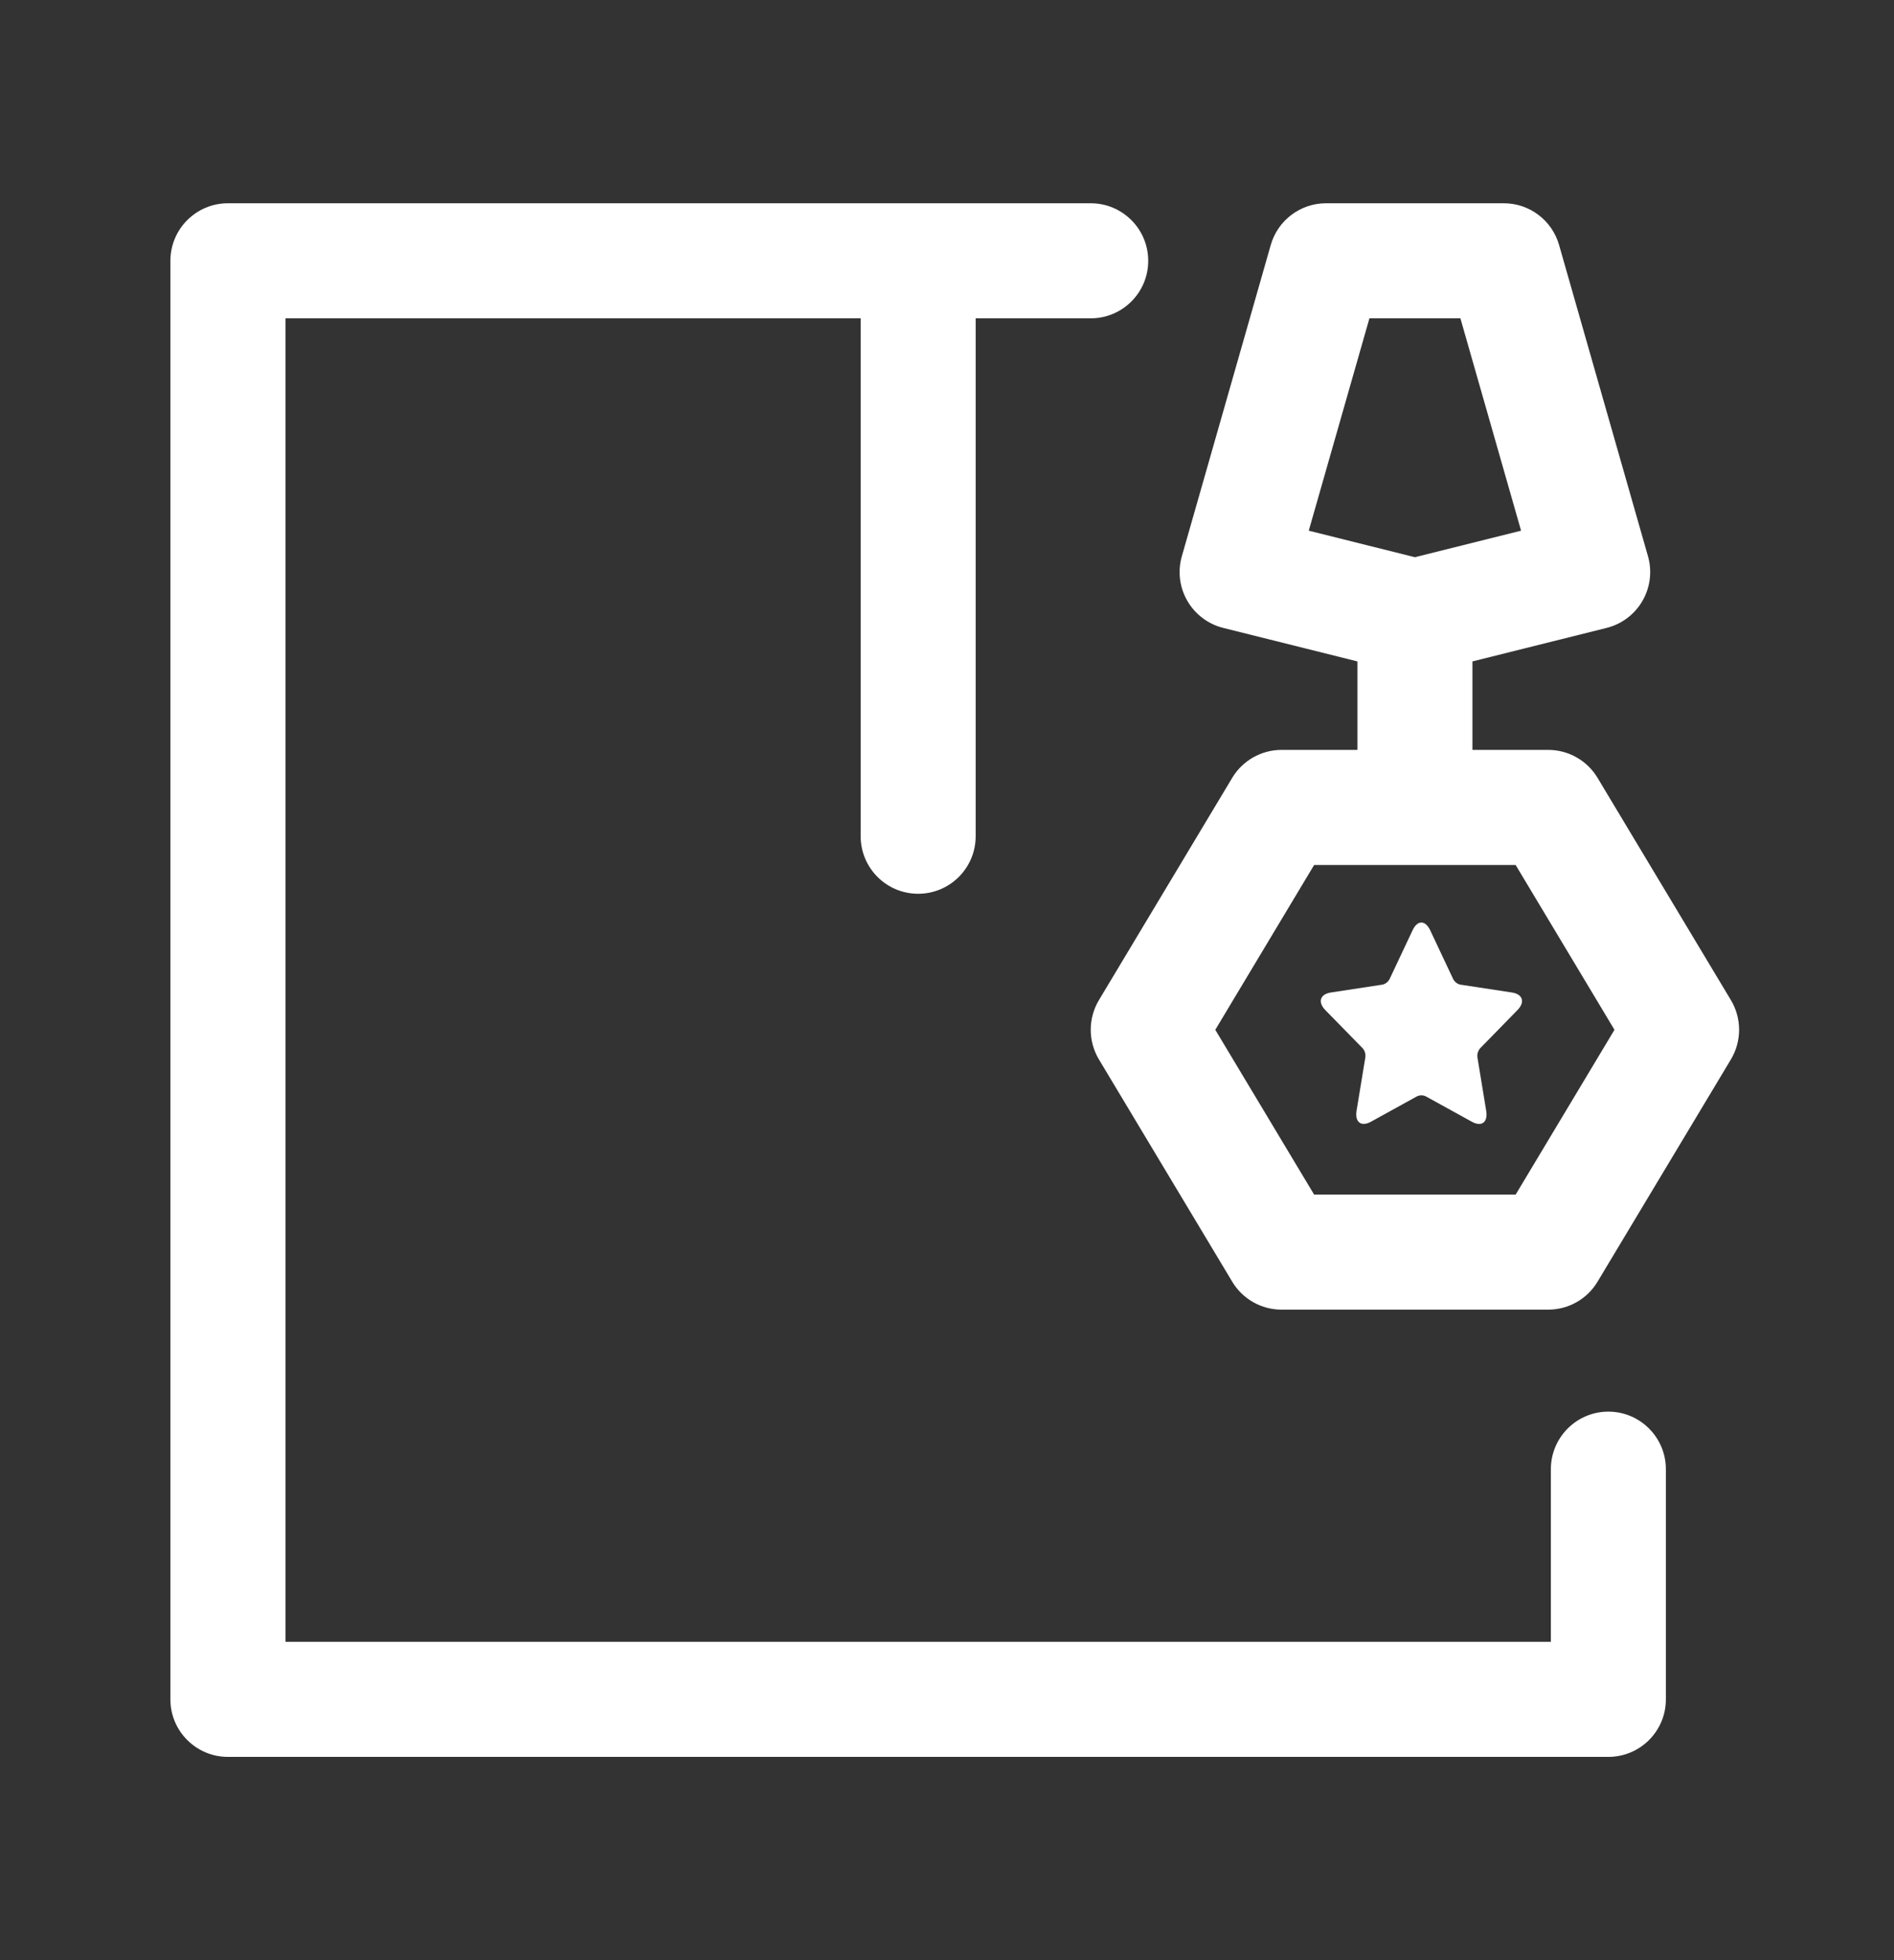
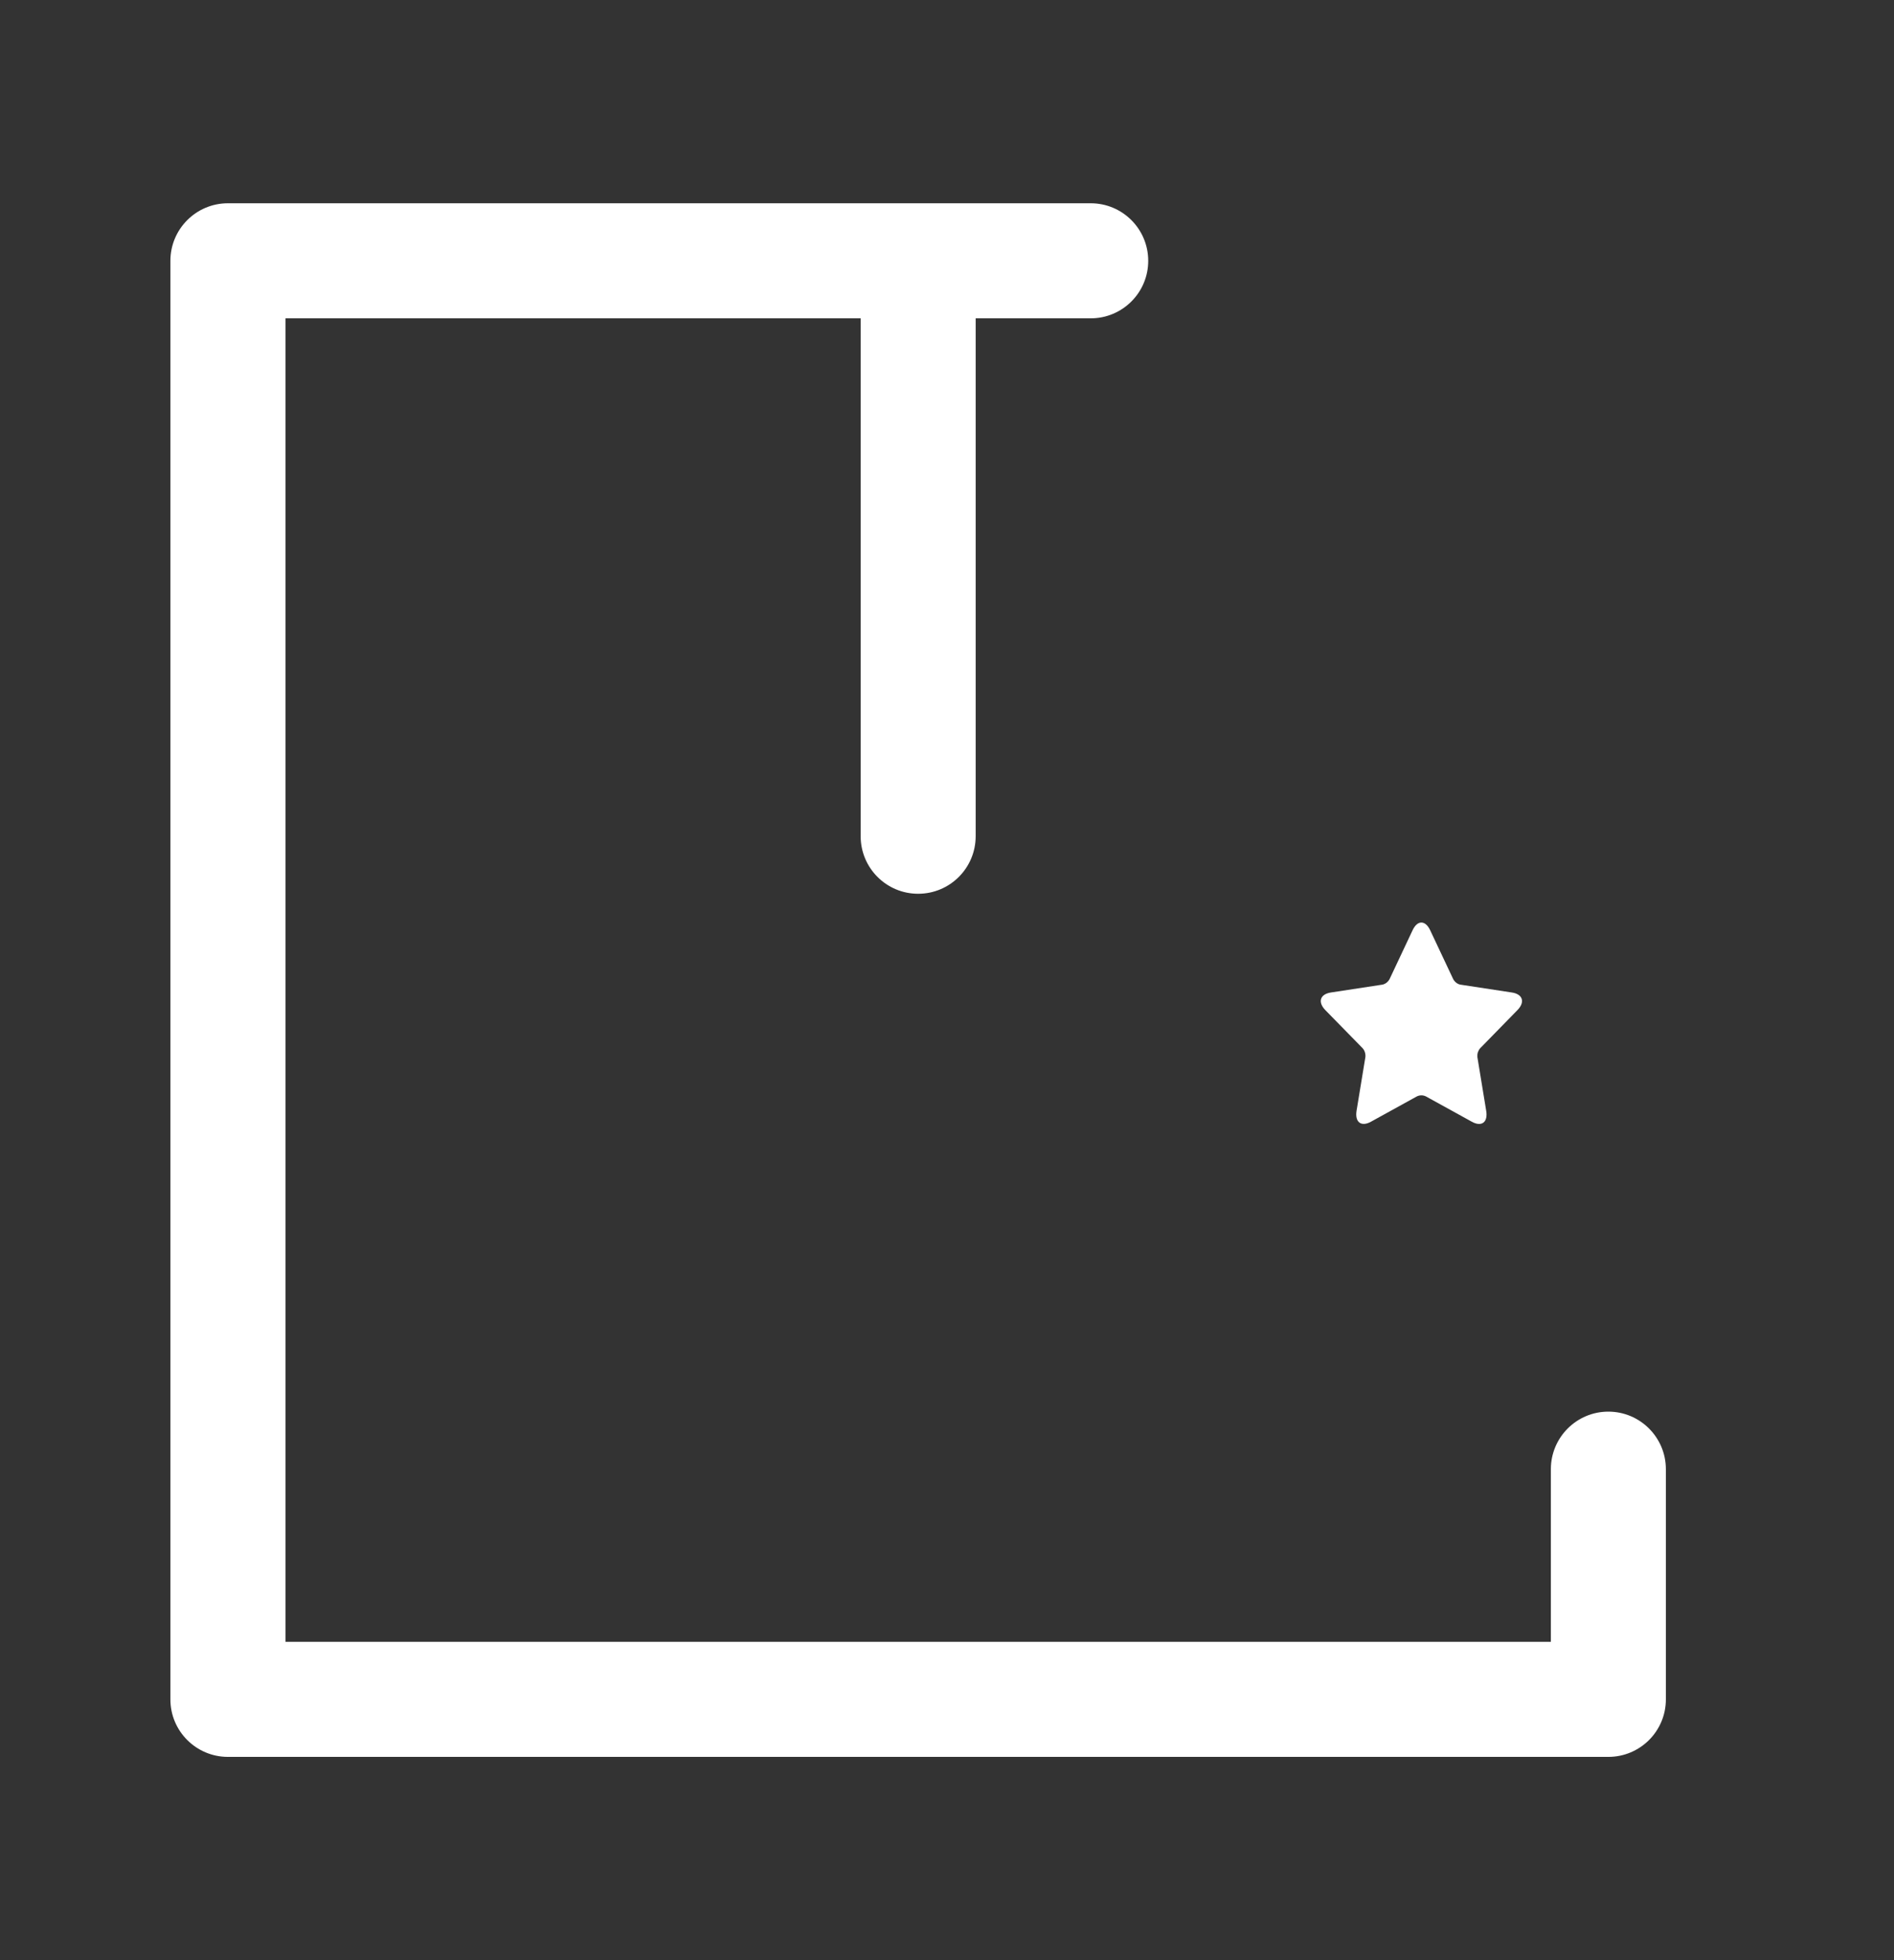
<svg xmlns="http://www.w3.org/2000/svg" width="29" height="30" viewBox="0 0 29 30" fill="none">
  <rect x="0" y="0" width="29" height="30" fill="#333333" stroke="none" />
  <path d="M2.609 3.992C2.609 3.505 3.004 3.111 3.49 3.111H16.7C17.187 3.111 17.581 3.505 17.581 3.992C17.581 4.478 17.187 4.872 16.7 4.872H14.939V12.798C14.939 13.285 14.545 13.679 14.058 13.679C13.572 13.679 13.178 13.285 13.178 12.798V4.872H4.371V25.128H23.746V22.486C23.746 22 24.14 21.605 24.626 21.605C25.113 21.605 25.507 22 25.507 22.486V26.009C25.507 26.495 25.113 26.889 24.626 26.889H3.49C3.004 26.889 2.609 26.495 2.609 26.009V3.992Z" fill="white" />
  <path d="M21.695 16.78C21.716 16.77 21.74 16.764 21.764 16.764C21.787 16.764 21.811 16.77 21.832 16.78L22.536 17.168C22.686 17.251 22.785 17.176 22.756 17.001L22.621 16.179C22.619 16.155 22.621 16.13 22.628 16.106C22.636 16.083 22.648 16.061 22.664 16.043L23.233 15.461C23.355 15.337 23.317 15.216 23.149 15.19L22.362 15.07C22.339 15.066 22.317 15.056 22.298 15.041C22.279 15.026 22.263 15.008 22.251 14.986L21.899 14.239C21.824 14.079 21.702 14.08 21.628 14.239L21.276 14.986C21.264 15.008 21.248 15.026 21.229 15.041C21.21 15.055 21.188 15.066 21.165 15.07L20.378 15.19C20.211 15.216 20.173 15.337 20.294 15.461L20.863 16.042C20.88 16.061 20.892 16.082 20.899 16.106C20.906 16.129 20.909 16.154 20.906 16.179L20.771 17C20.743 17.175 20.841 17.25 20.991 17.168L21.695 16.78Z" fill="white" />
-   <path fill-rule="evenodd" clip-rule="evenodd" d="M19.457 3.75C19.565 3.372 19.91 3.111 20.303 3.111H23.026C23.419 3.111 23.764 3.372 23.872 3.75L25.233 8.513C25.299 8.743 25.268 8.989 25.149 9.196C25.03 9.402 24.832 9.552 24.6 9.61L22.545 10.123V11.477H23.706C24.015 11.477 24.302 11.64 24.461 11.905L26.503 15.307C26.67 15.586 26.67 15.935 26.503 16.214L24.461 19.616C24.302 19.882 24.015 20.044 23.706 20.044H19.622C19.313 20.044 19.026 19.882 18.867 19.616L16.826 16.214C16.659 15.935 16.659 15.586 16.826 15.307L18.867 11.905C19.026 11.64 19.313 11.477 19.622 11.477H20.784V10.123L18.729 9.61C18.497 9.552 18.299 9.402 18.18 9.196C18.06 8.989 18.03 8.743 18.096 8.513L19.457 3.75ZM20.968 4.872L20.039 8.122L21.664 8.528L23.29 8.122L22.361 4.872H20.968ZM18.608 15.761L20.121 13.239H23.207L24.72 15.761L23.207 18.283H20.121L18.608 15.761Z" fill="white" />
</svg>